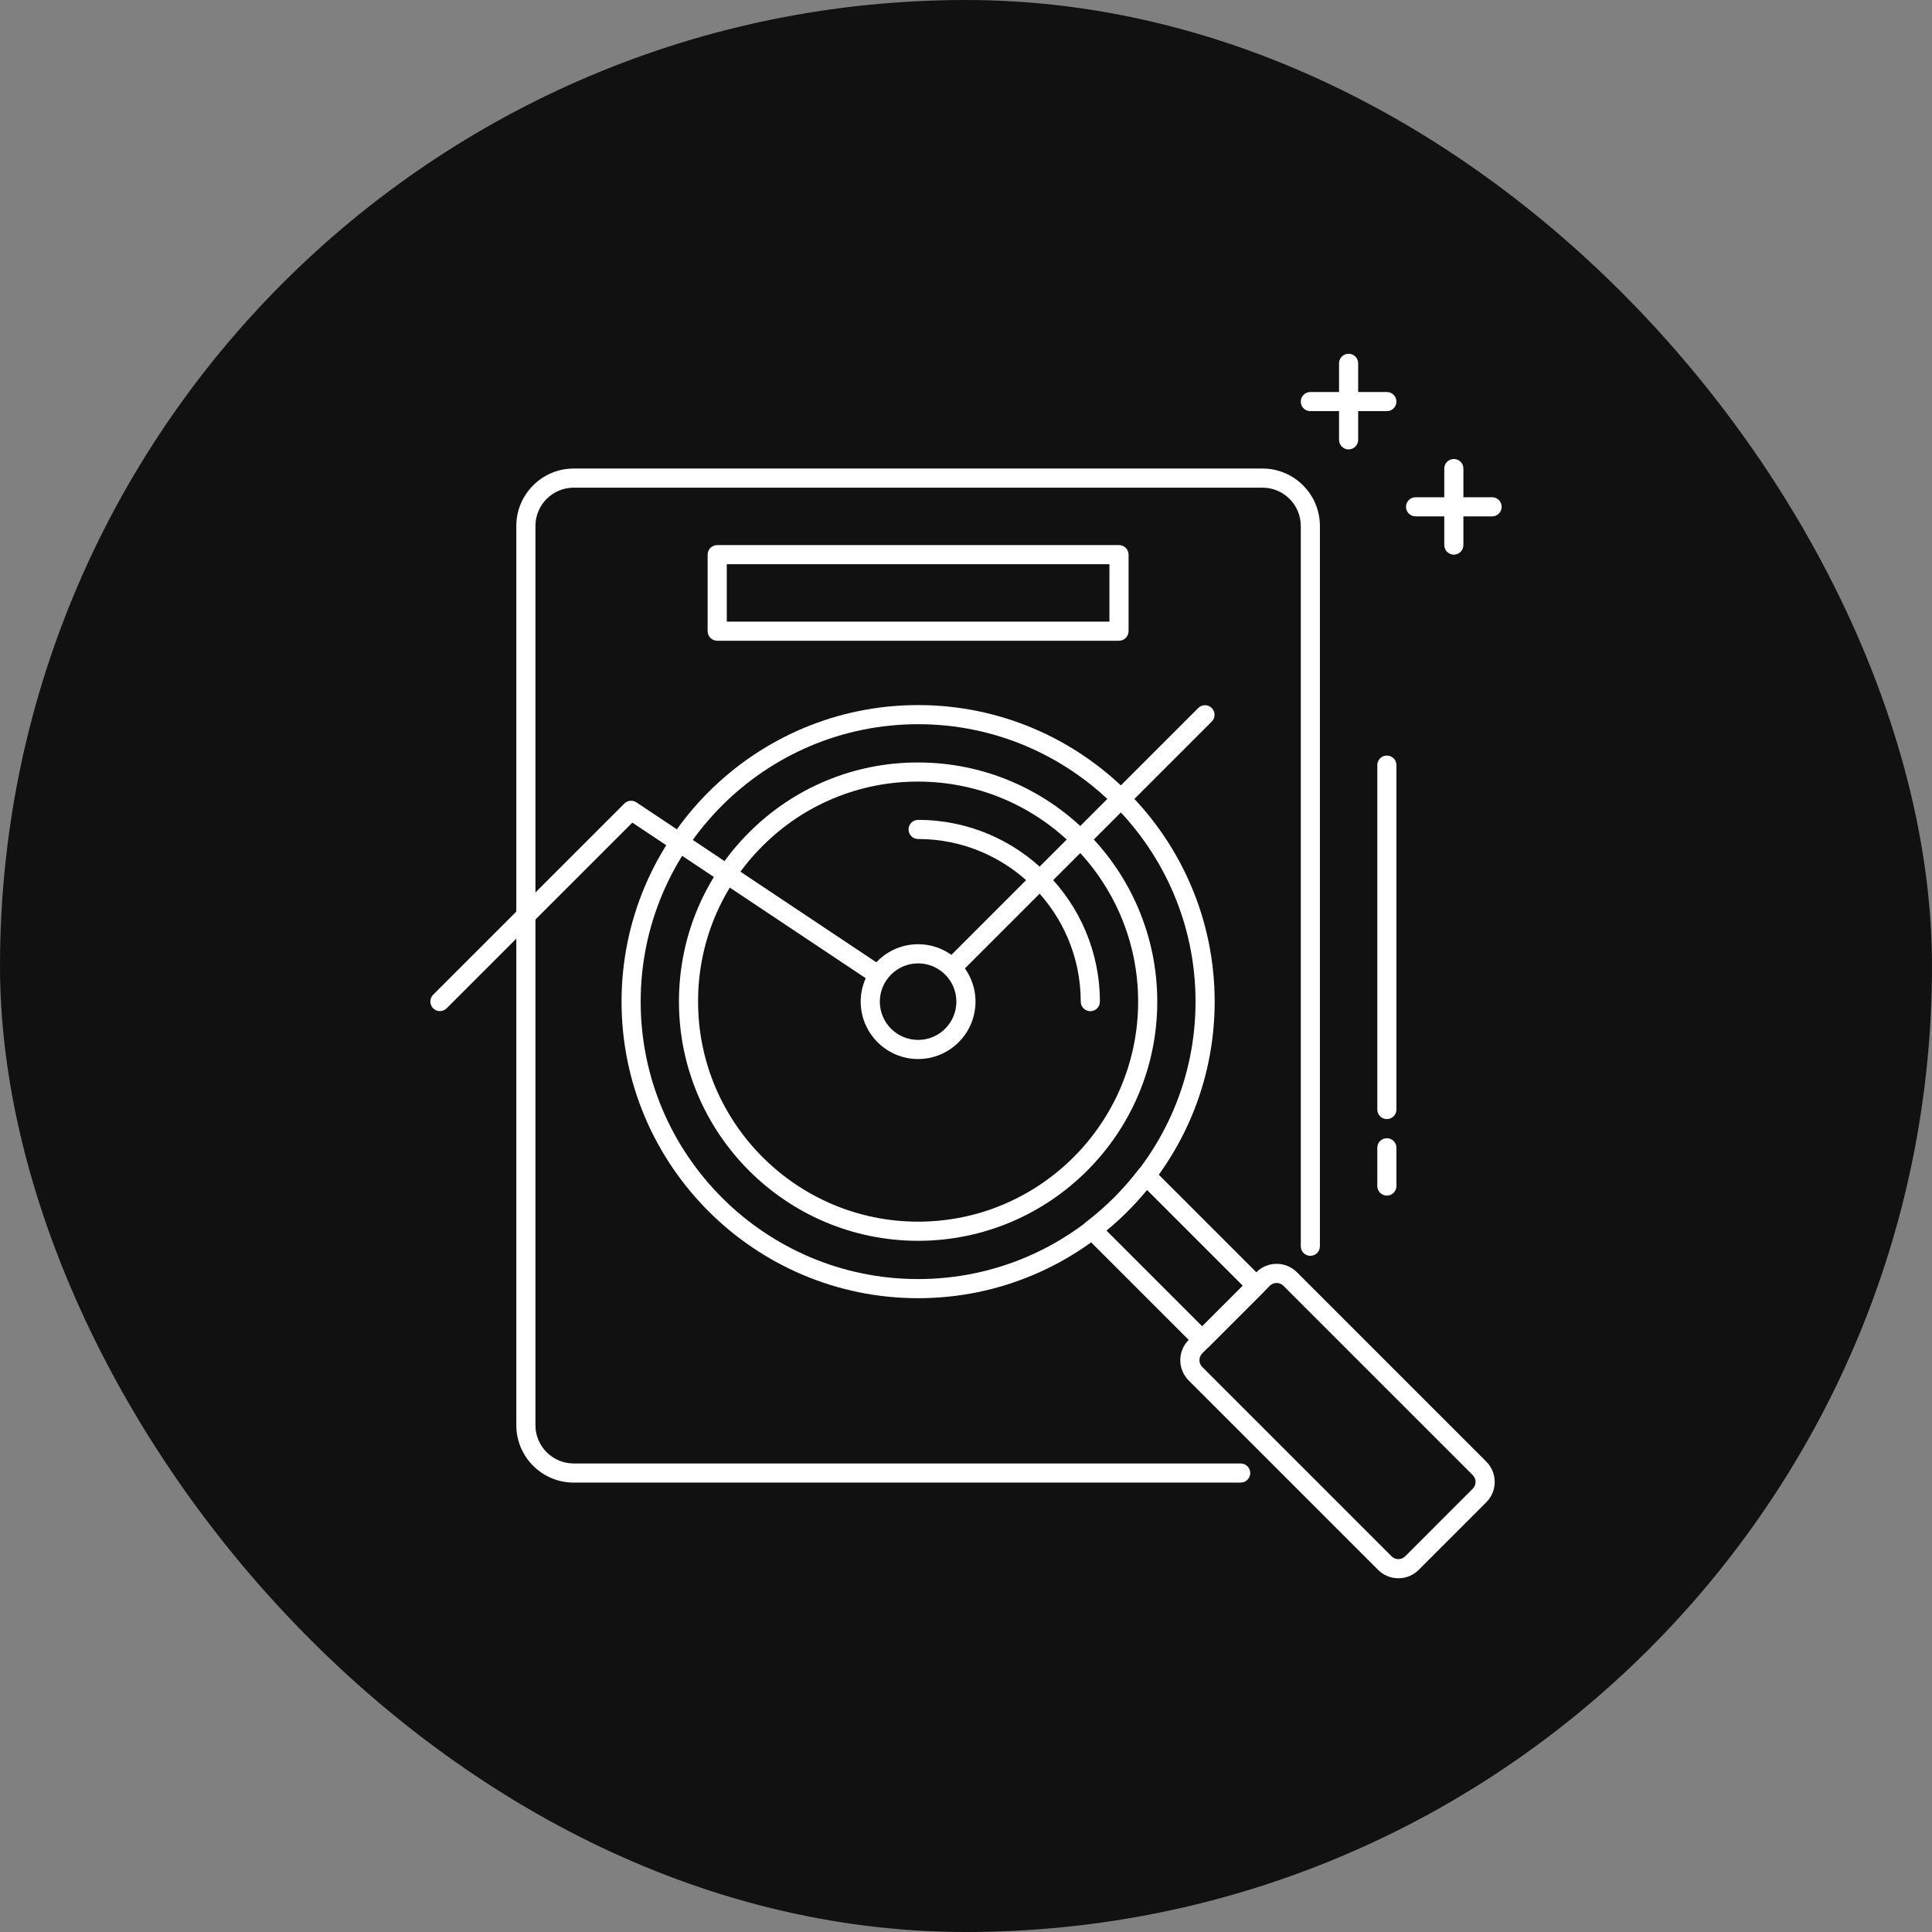
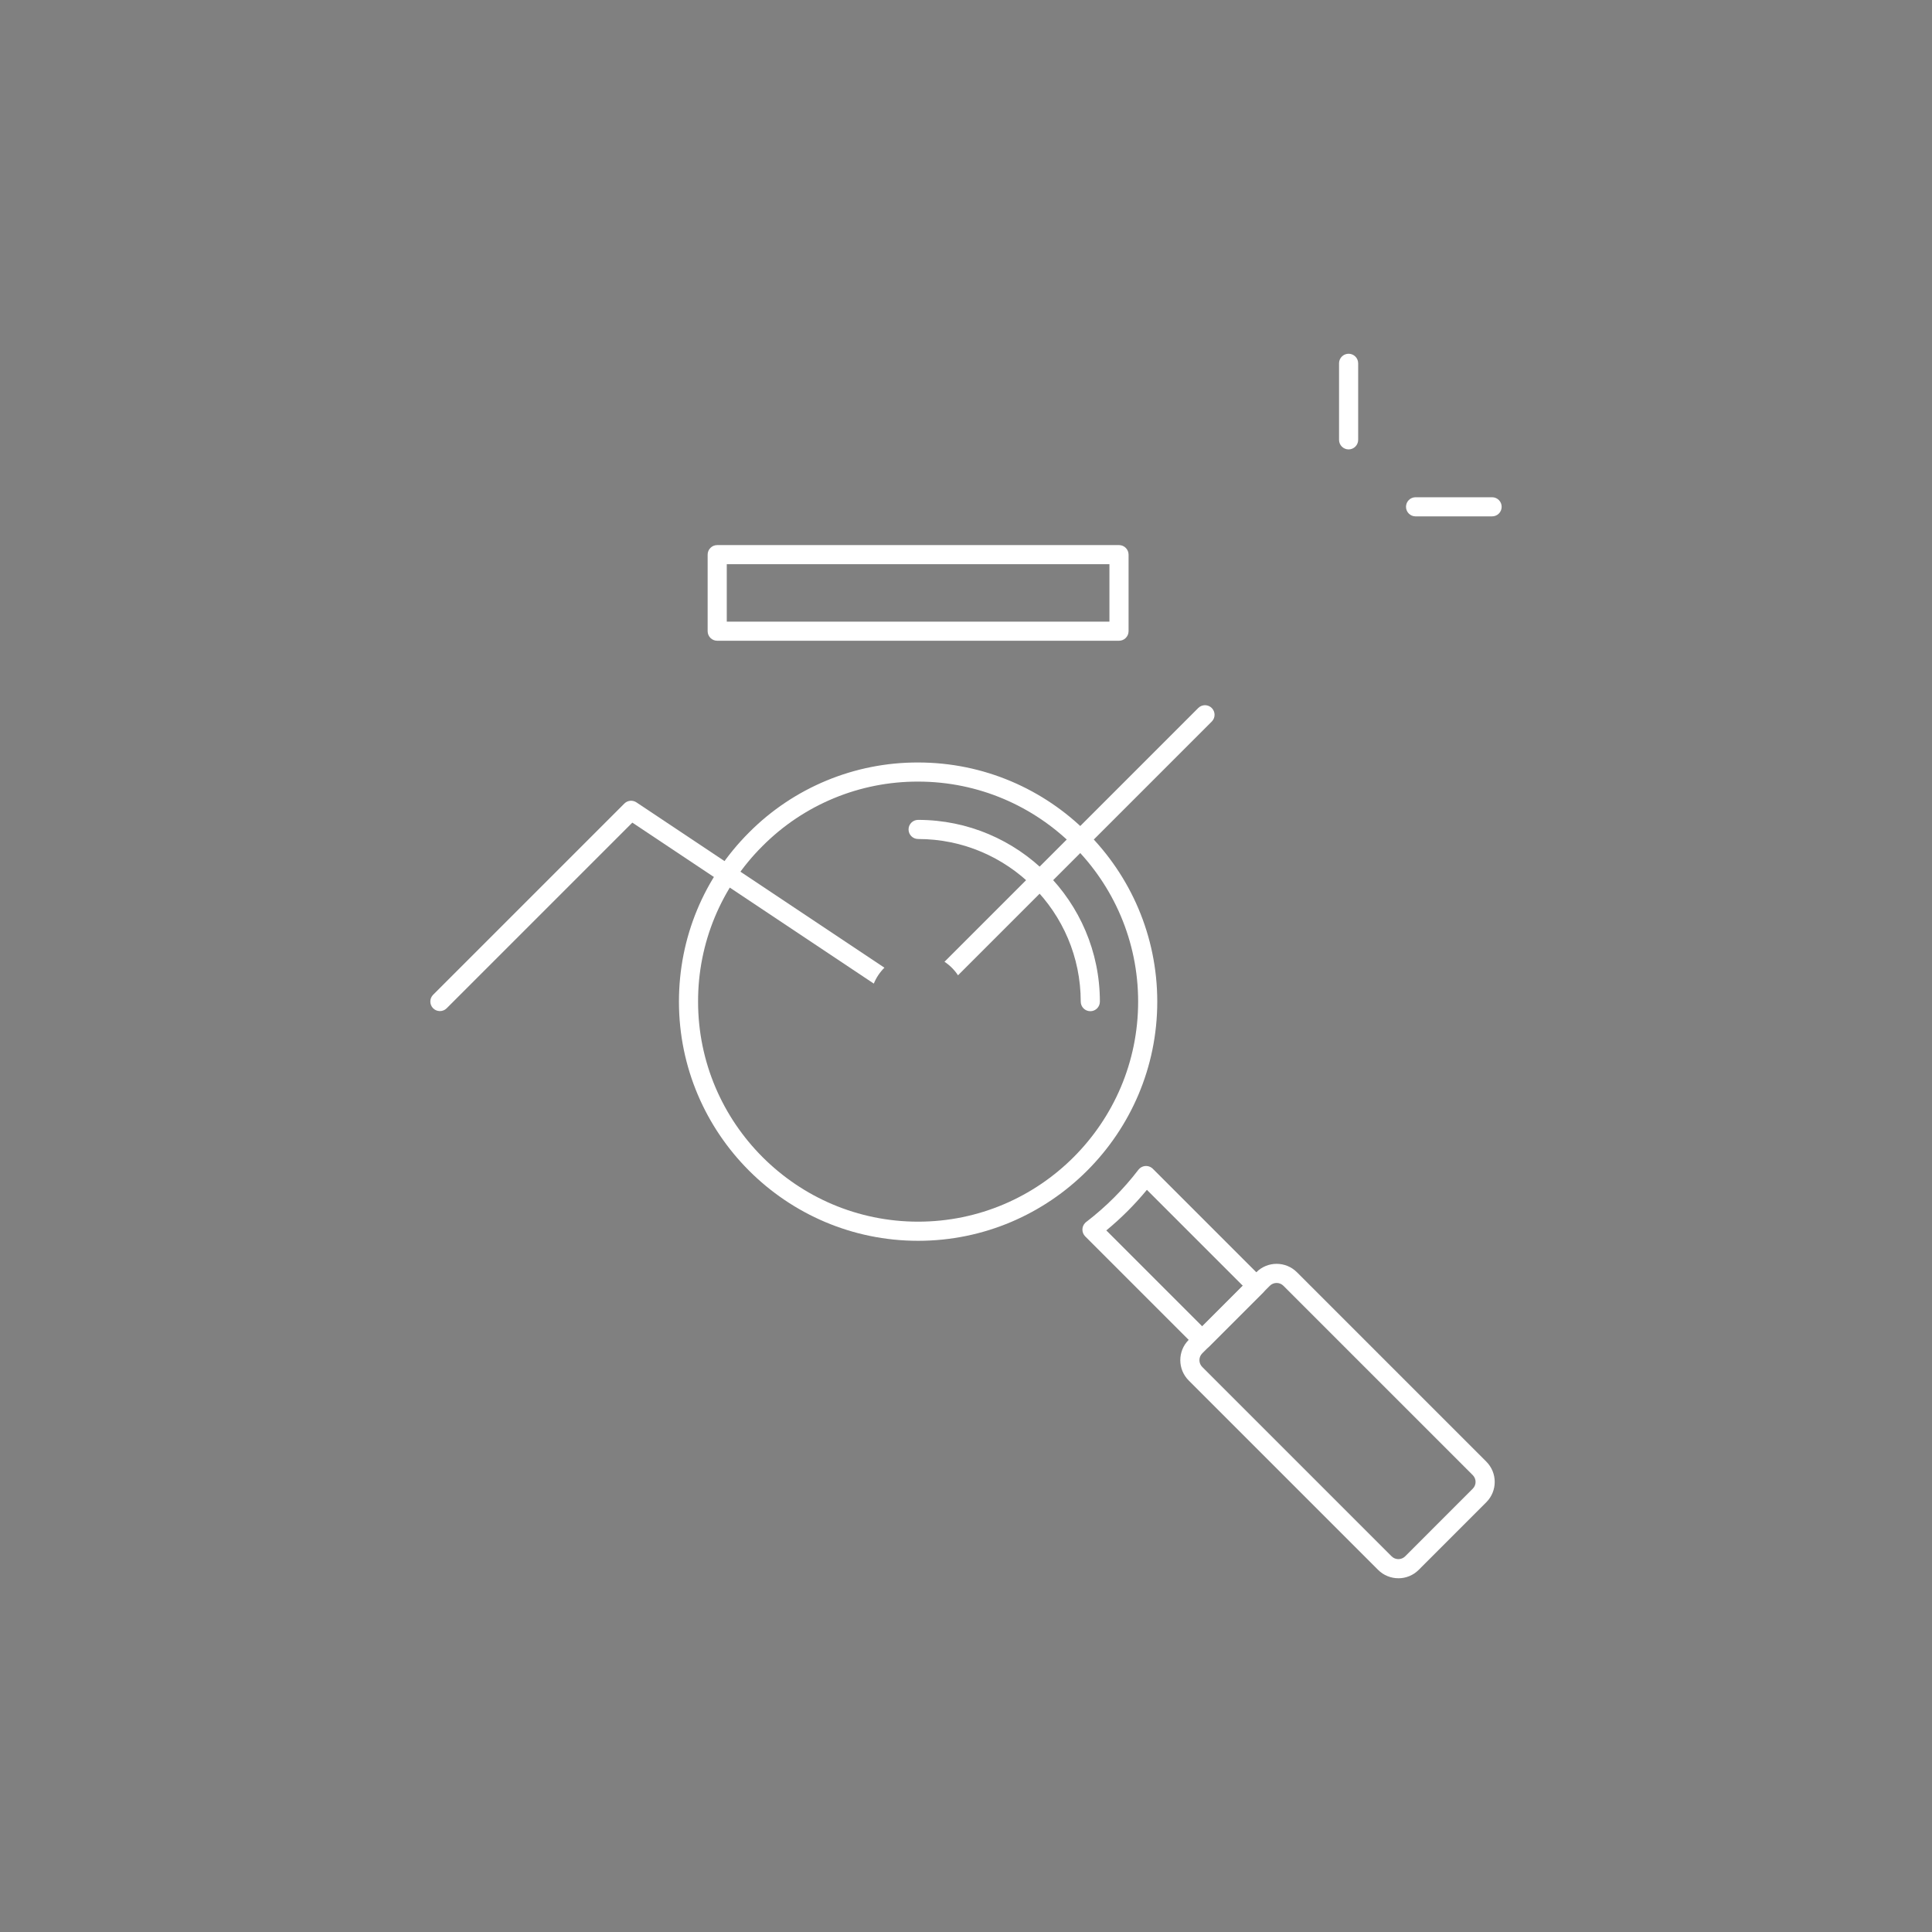
<svg xmlns="http://www.w3.org/2000/svg" id="_レイヤー_1" data-name="レイヤー 1" version="1.1" viewBox="0 0 142 142">
  <rect x="0" y="0" width="142" height="142" fill="#808080" stroke="none" />
  <defs>
    <style>
      .cls-1 {
        fill: #111;
      }

      .cls-1, .cls-2 {
        stroke-width: 0px;
      }

      .cls-2 {
        fill: #fff;
      }
    </style>
  </defs>
-   <rect class="cls-1" x="0" y="0" width="142" height="142" rx="71" ry="71" />
  <g>
-     <path class="cls-2" d="M101.933,30.219h-5.625c-.388,0-.703-.315-.703-.703s.315-.703.703-.703h5.625c.388,0,.703.315.703.703s-.315.703-.703.703Z" />
    <path class="cls-2" d="M99.121,33.031c-.388,0-.703-.315-.703-.703h0v-5.625c0-.388.315-.703.703-.703s.703.315.703.703v5.625c0,.388-.315.703-.703.703h0ZM109.668,37.953h-5.625c-.388,0-.703-.315-.703-.703,0-.388.315-.703.703-.703h5.625c.388,0,.703.315.703.703,0,.388-.315.703-.703.703Z" />
-     <path class="cls-2" d="M106.855,40.766c-.388,0-.703-.315-.703-.703h0v-5.625c0-.388.315-.703.703-.703s.703.315.703.703v5.625c0,.388-.315.703-.703.703h0ZM101.933,87.876c-.388,0-.703-.315-.703-.703h0v-2.813c0-.388.315-.703.703-.703s.703.315.703.703v2.813c0,.388-.315.703-.703.703h0ZM101.933,82.251c-.388,0-.703-.315-.703-.703h0v-25.313c0-.388.315-.703.703-.703s.703.315.703.703v25.313c0,.388-.315.703-.703.703h0ZM67.48,95.416c-12.019,0-21.797-9.779-21.797-21.797s9.778-21.797,21.797-21.797,21.797,9.778,21.797,21.797-9.778,21.797-21.797,21.797h0ZM67.48,53.228c-11.243,0-20.391,9.148-20.391,20.391s9.148,20.391,20.391,20.391,20.391-9.148,20.391-20.391-9.148-20.391-20.391-20.391h0Z" />
    <path class="cls-2" d="M67.48,91.198c-9.693,0-17.578-7.885-17.578-17.578,0-4.696,1.828-9.111,5.148-12.43,3.289-3.307,7.764-5.161,12.429-5.148h.001c9.693,0,17.578,7.885,17.578,17.578s-7.885,17.578-17.578,17.578h0ZM67.478,57.447c-4.291-.012-8.408,1.694-11.434,4.736-3.043,3.026-4.748,7.144-4.736,11.436,0,8.917,7.255,16.172,16.172,16.172s16.172-7.254,16.172-16.172-7.255-16.172-16.174-16.172h0Z" />
    <path class="cls-2" d="M80.136,74.322c-.388,0-.703-.315-.703-.703h0c0-6.591-5.362-11.953-11.953-11.953-.388,0-.703-.315-.703-.703s.315-.703.703-.703h0c7.366,0,13.36,5.994,13.36,13.36,0,.388-.315.703-.703.703h0ZM88.363,99.182c-.187,0-.366-.074-.498-.205l-8.104-8.104c-.275-.278-.272-.726.005-1,.02-.02.041-.038.064-.056,1.446-1.106,2.739-2.399,3.845-3.845.238-.308.682-.365.99-.127.023.018.045.037.066.058l8.104,8.104c.274.275.274.72,0,.994l-3.977,3.977c-.132.131-.31.204-.495.204h0ZM81.313,90.435l7.05,7.05,2.983-2.983-7.05-7.05c-.896,1.088-1.895,2.086-2.983,2.983Z" />
    <path class="cls-2" d="M102.781,116c-.54,0-1.081-.205-1.492-.616l-13.921-13.921c-.823-.825-.823-2.16,0-2.984l4.971-4.971c.824-.823,2.159-.823,2.983,0l13.921,13.921c.823.824.823,2.159,0,2.983l-4.971,4.973c-.395.395-.932.617-1.491.616h0ZM93.831,94.296c-.187,0-.366.073-.498.205l-4.971,4.971c-.274.275-.274.72,0,.996l13.921,13.921c.275.274.72.274.994,0l4.971-4.973c.274-.275.274-.72,0-.994l-13.921-13.921c-.132-.132-.31-.206-.496-.205Z" />
-     <path class="cls-2" d="M91.188,108.97h-49.021c-2.326,0-4.219-1.893-4.219-4.219V38.656c0-2.326,1.893-4.219,4.219-4.219h50.626c2.326,0,4.219,1.893,4.219,4.219v52.943c0,.388-.315.703-.703.703s-.703-.315-.703-.703v-52.943c0-1.551-1.261-2.813-2.813-2.813h-50.626c-1.551,0-2.813,1.261-2.813,2.813v66.095c0,1.551,1.261,2.813,2.813,2.813h49.021c.388,0,.703.315.703.703s-.315.703-.703.703Z" />
    <g>
      <path class="cls-2" d="M65.004,71.124l-18.228-12.151c-.279-.186-.65-.15-.887.087l-14.063,14.063c-.263.272-.263.704,0,.977.27.279.715.287.994.017l13.655-13.655,17.749,11.832c.18-.442.446-.839.78-1.17Z" />
      <path class="cls-2" d="M89.072,52.046c-.27-.279-.715-.287-.994-.017l-18.659,18.659c.394.261.733.6.994.995l18.659-18.659c.263-.272.263-.704,0-.977Z" />
    </g>
-     <path class="cls-2" d="M67.48,77.838c-2.326,0-4.219-1.893-4.219-4.219s1.893-4.219,4.219-4.219,4.219,1.893,4.219,4.219-1.893,4.219-4.219,4.219h0ZM67.48,70.807c-1.551,0-2.813,1.261-2.813,2.813s1.261,2.813,2.813,2.813,2.813-1.261,2.813-2.813-1.261-2.813-2.813-2.813h0Z" />
    <path class="cls-2" d="M82.246,47.094h-29.532c-.388,0-.703-.315-.703-.703h0v-5.625c0-.388.315-.703.703-.703h29.532c.388,0,.703.315.703.703h0v5.625c0,.388-.315.703-.703.703h0ZM53.417,45.688h28.125v-4.219h-28.125v4.219Z" />
  </g>
</svg>